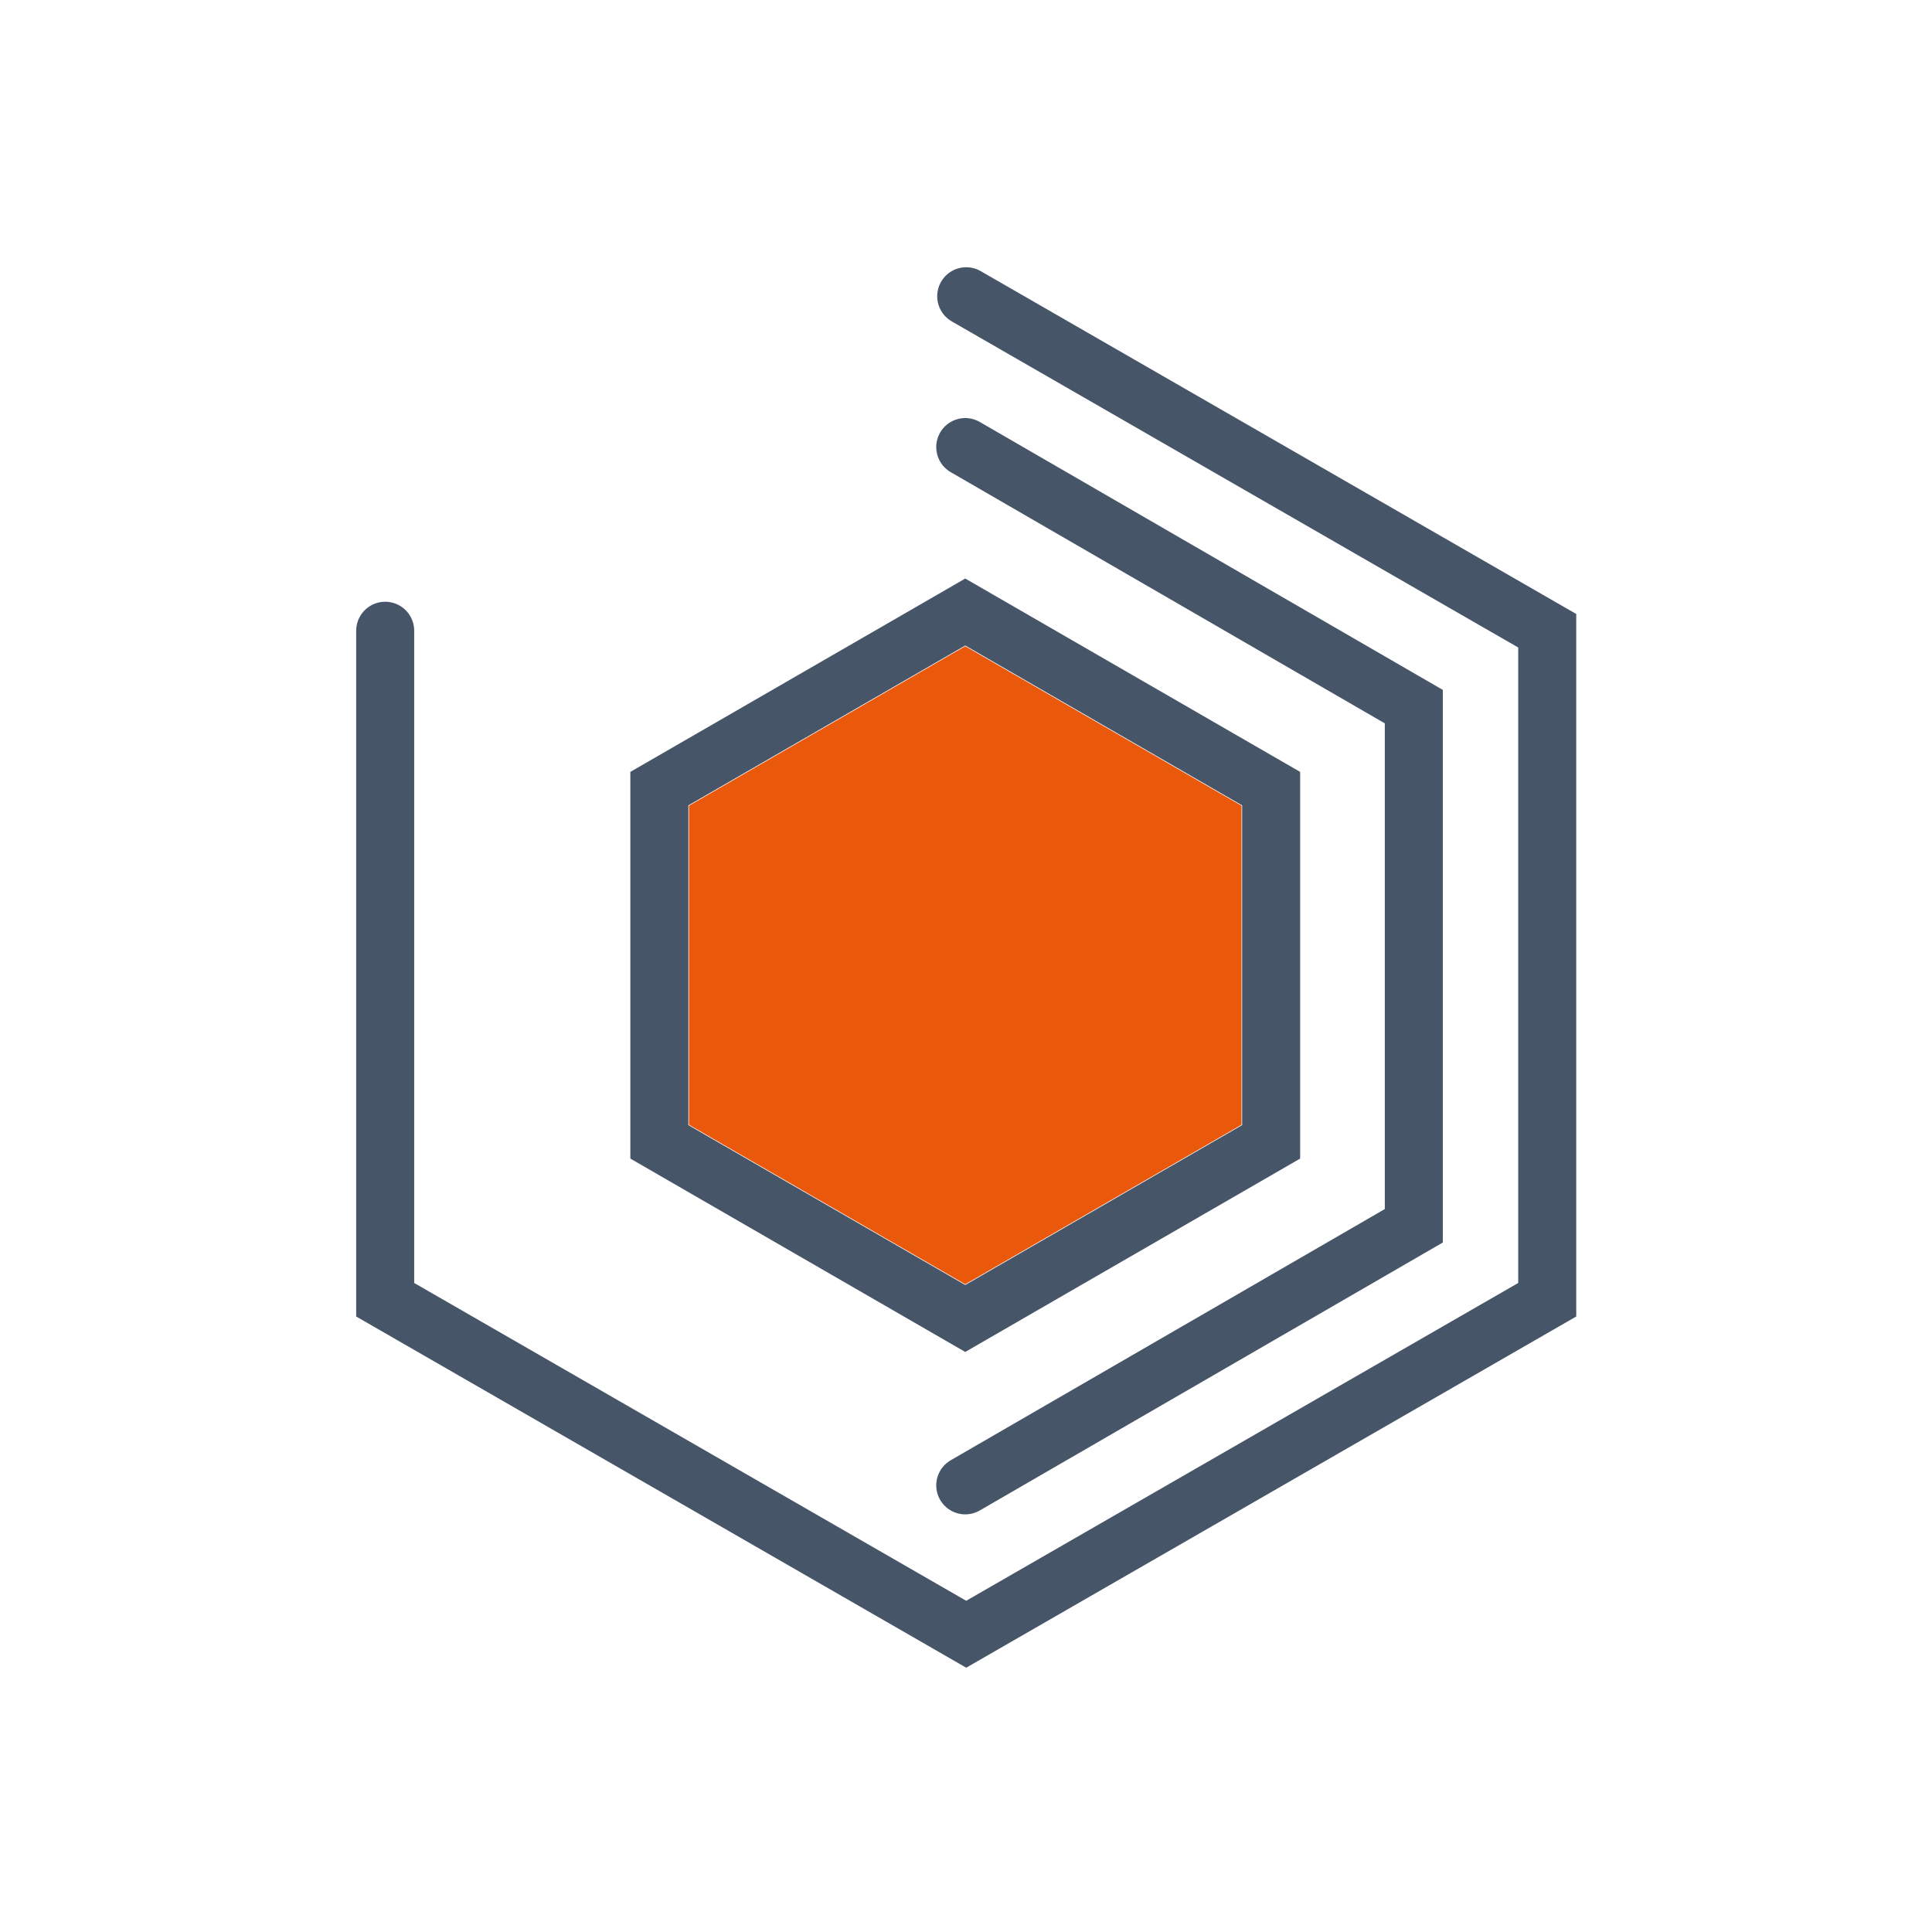
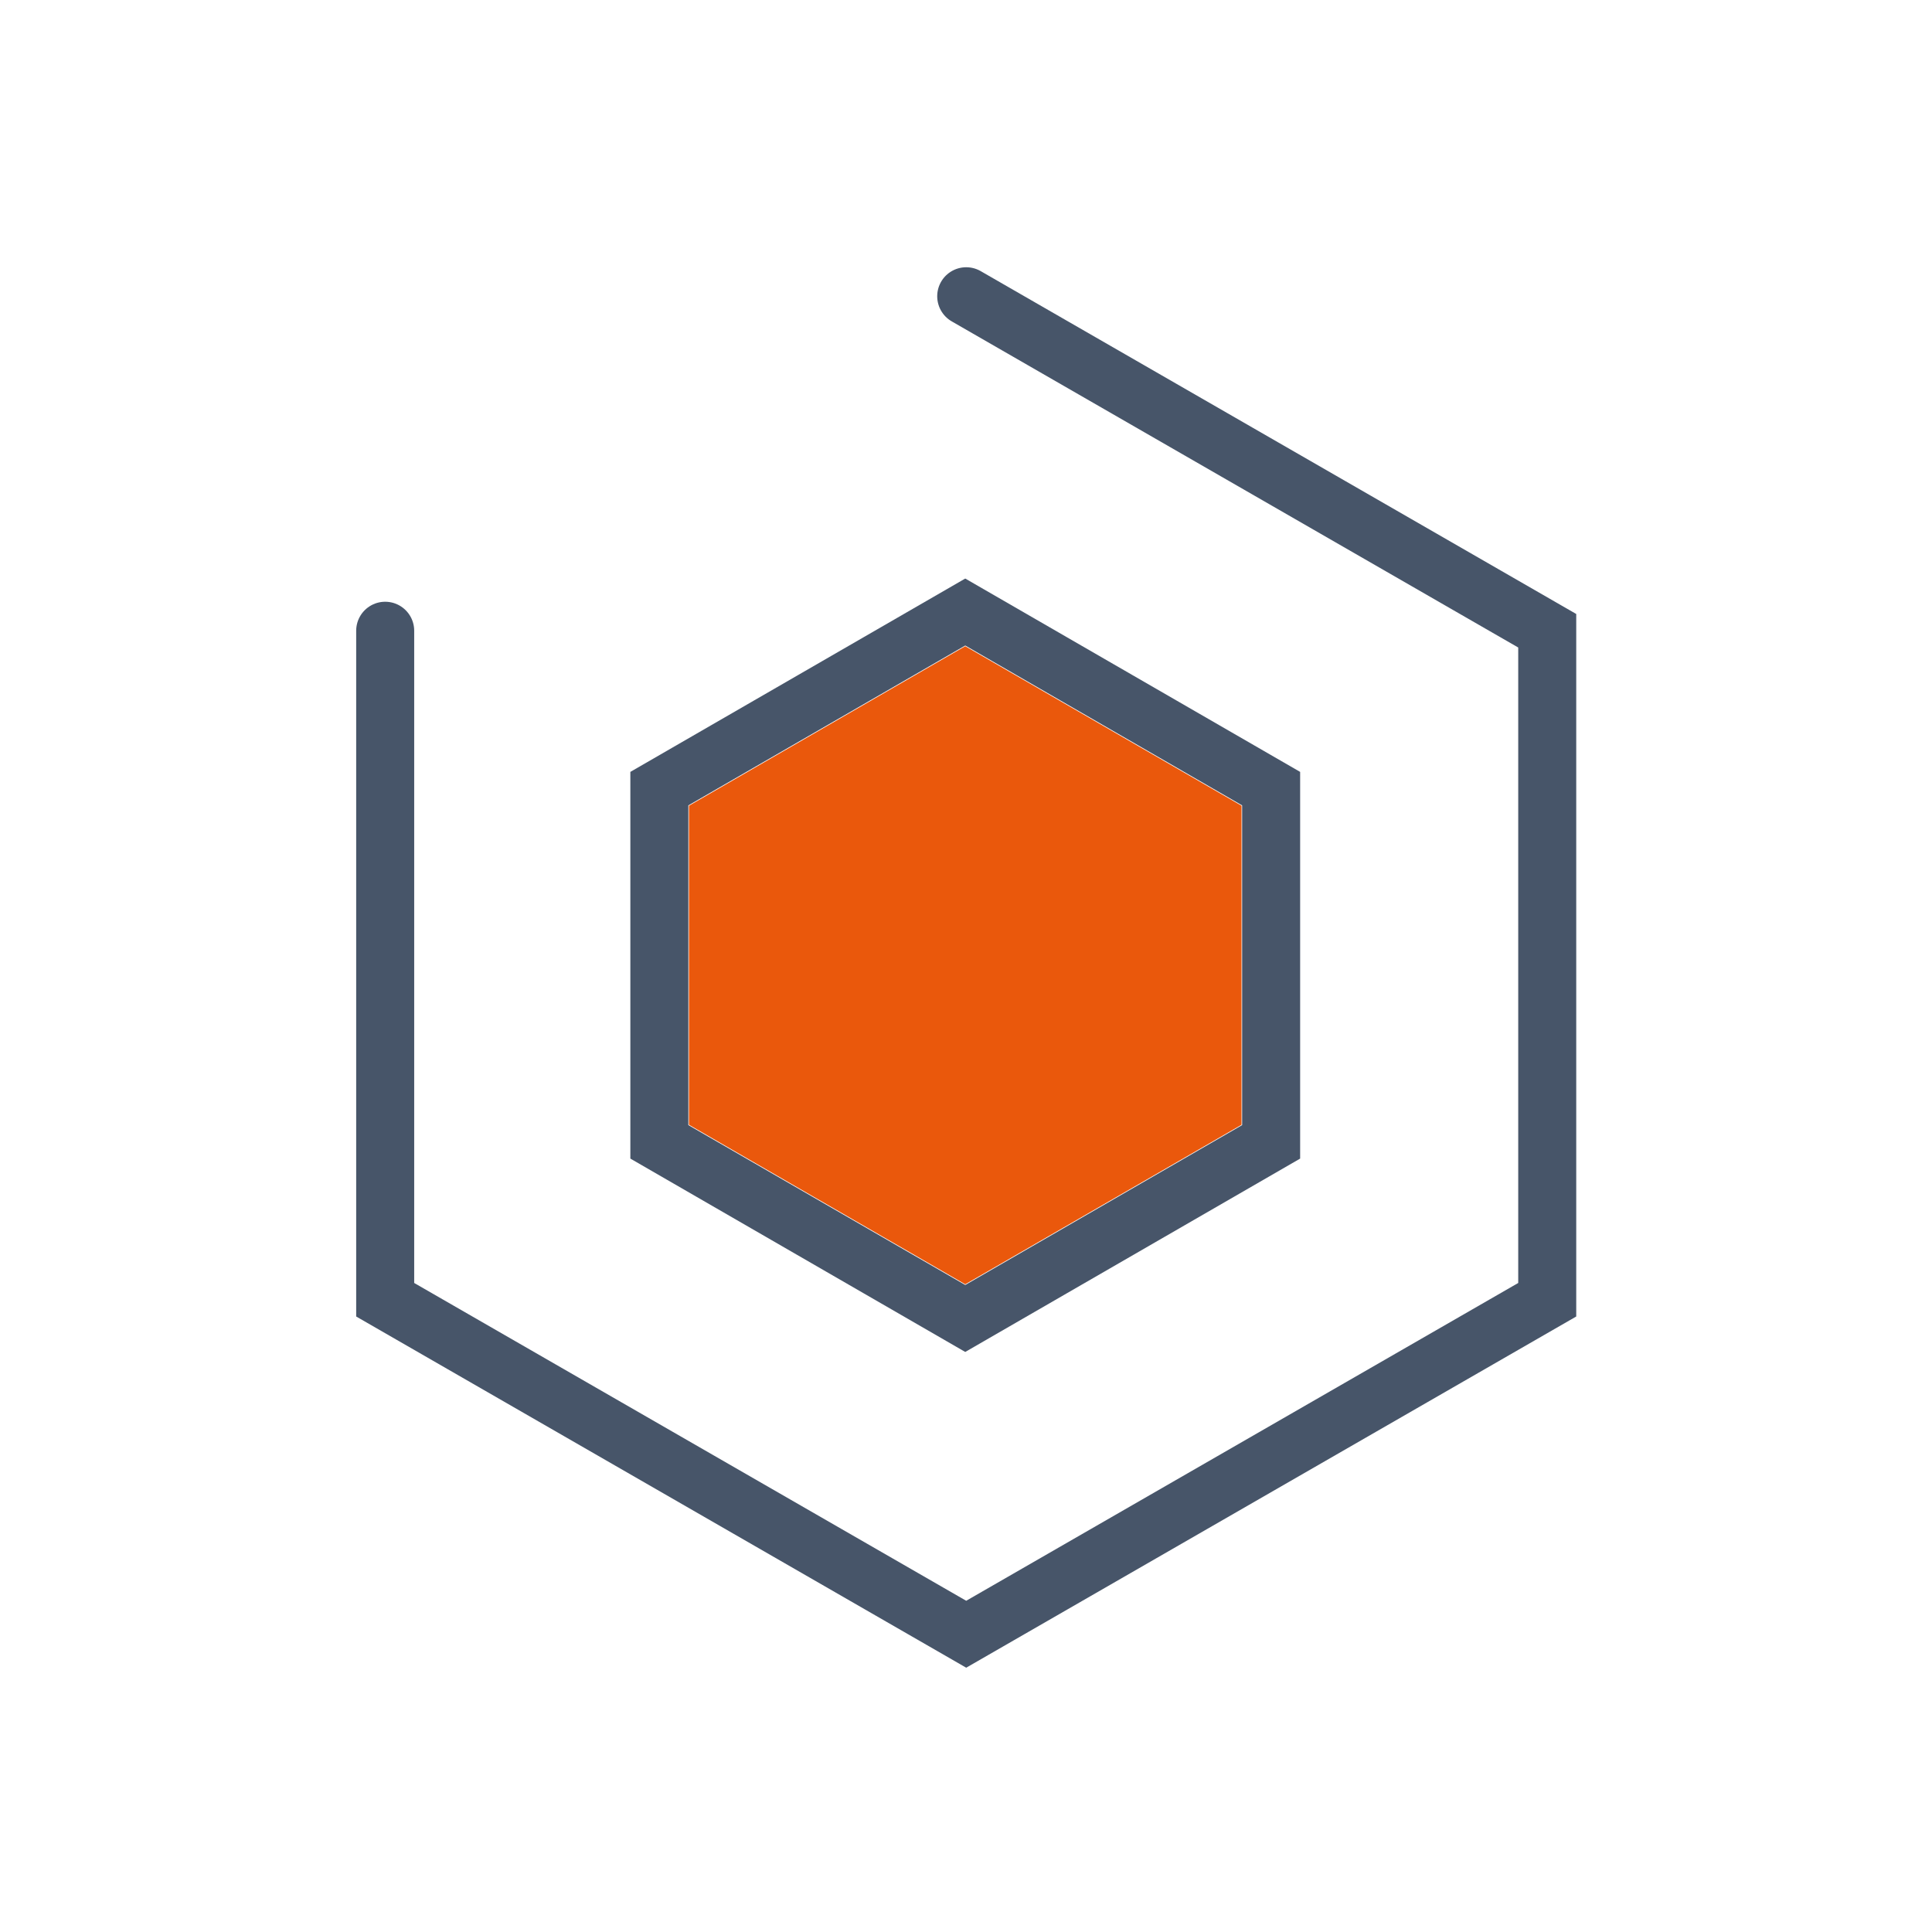
<svg xmlns="http://www.w3.org/2000/svg" width="512" height="512" viewBox="0 0 512 512" fill="none">
  <g clip-path="url(#clip0_502_75)">
    <path d="M296.332 185.596L336.864 208.997V302.602L255.8 349.405L174.735 302.602V208.997L255.8 162.195L296.332 185.596Z" stroke="#475569" stroke-width="15.372" />
    <path d="M255.8 171.254L329.019 213.527V298.073L255.8 340.346L182.581 298.073V213.527L255.8 171.254Z" fill="#EA580C" />
-     <path d="M255.8 118.476L374.677 187.266V324.846L315.238 359.241L255.8 393.635" stroke="#475569" stroke-width="15.372" stroke-linecap="round" />
    <path d="M256.056 78.509L410.032 167.154V344.445L256.056 433.09L102.079 344.445V167.154" stroke="#475569" stroke-width="15.372" stroke-linecap="round" />
  </g>
  <defs>
    <clipPath id="clip0_502_75">
      <rect width="512" height="512" fill="white" />
    </clipPath>
  </defs>
</svg>